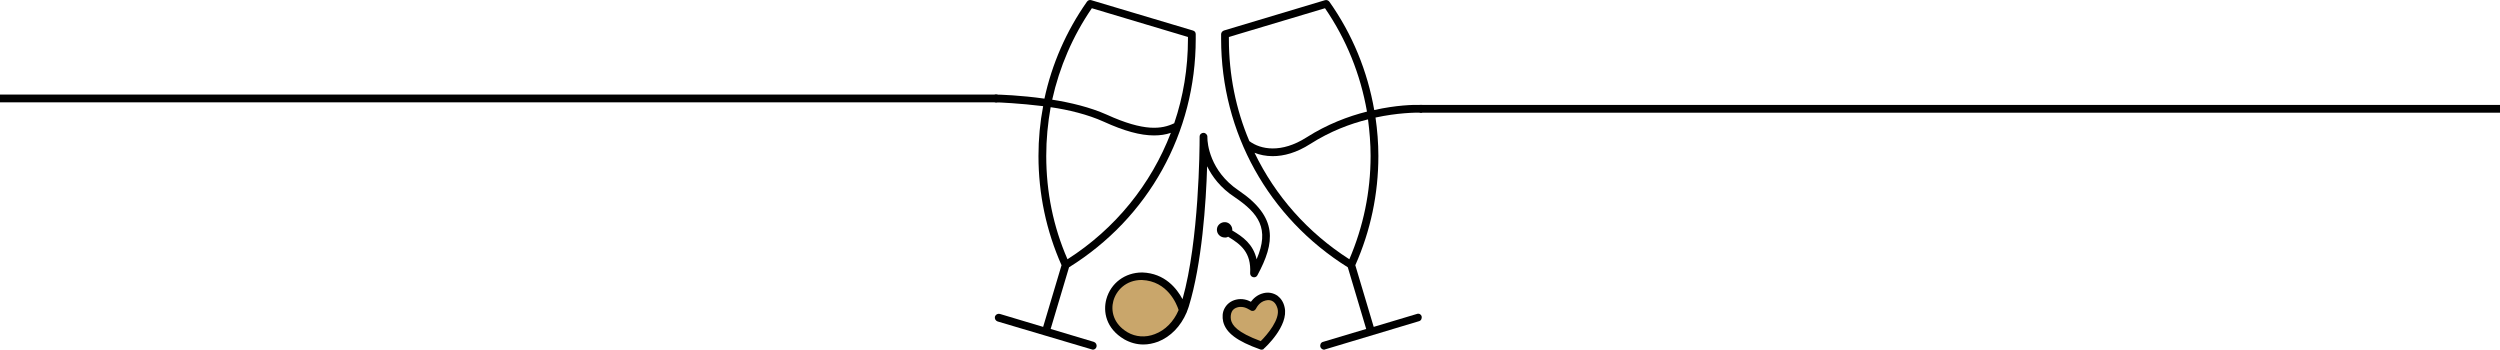
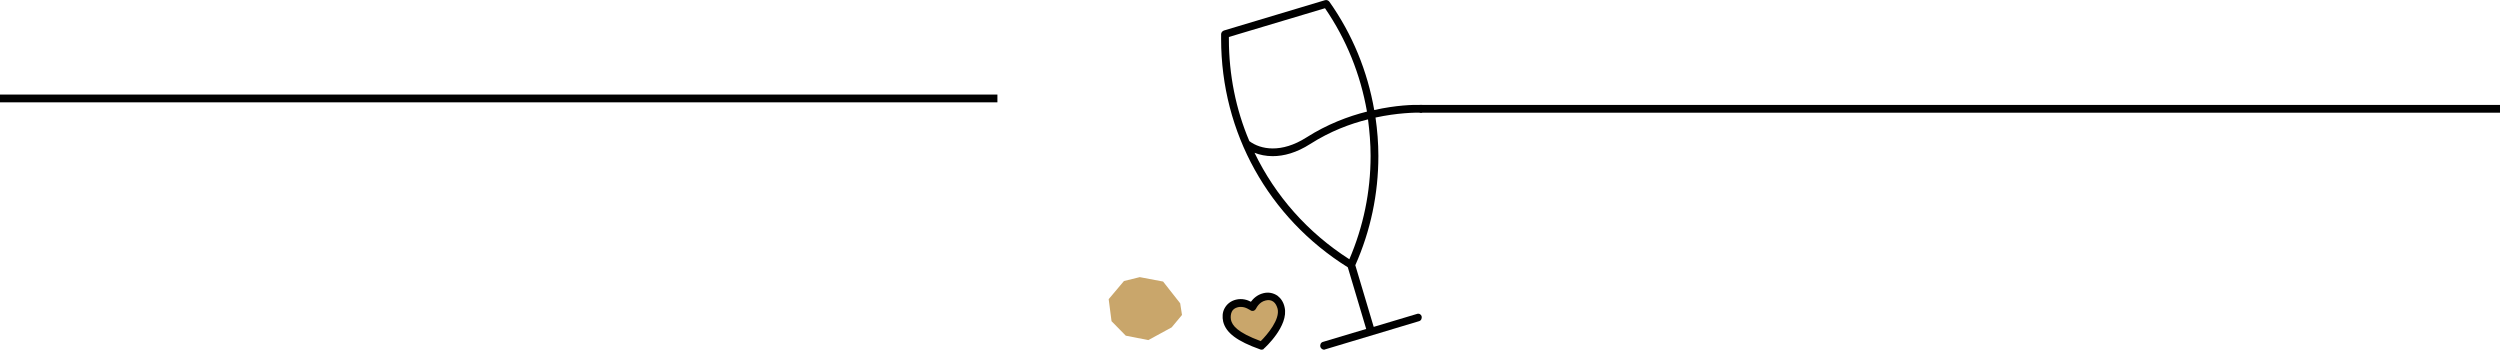
<svg xmlns="http://www.w3.org/2000/svg" width="965" height="135" viewBox="0 0 965 135" fill="none">
  <path d="M548 42H965" stroke="black" stroke-width="3" />
  <path d="M0 38L385 38" stroke="black" stroke-width="3" />
  <path d="M546.951 121.175L530.251 126.175L523.151 102.375C529.051 89.075 532.051 74.875 532.051 60.175C532.051 55.175 531.651 50.275 530.951 45.375C539.251 43.575 546.2 43.4 549 43.5H548.951V40.5H548.5C545.5 40.4 538.951 40.575 530.451 42.475C527.851 27.475 522.051 13.275 513.151 0.675C512.751 0.175 512.151 -0.125 511.451 0.075L472.451 11.775C471.851 11.975 471.351 12.575 471.351 13.175V13.375C471.351 13.975 471.351 14.475 471.351 15.075C471.351 51.175 489.651 84.075 520.251 103.175L527.351 126.975L510.651 131.975C509.851 132.175 509.451 133.075 509.651 133.875C509.851 134.475 510.451 134.975 511.051 134.975C511.151 134.975 511.351 134.975 511.451 134.875L547.751 123.975C548.551 123.775 548.951 122.875 548.751 122.075C548.551 121.375 547.751 120.875 546.951 121.175ZM474.351 15.075C474.351 14.775 474.351 14.575 474.351 14.275L511.451 3.175C519.751 15.275 525.151 28.775 527.651 43.075C520.451 44.875 512.251 47.975 504.251 53.075C494.651 59.175 486.651 57.775 482.251 54.475C477.051 42.275 474.351 28.875 474.351 15.075ZM484.251 58.975C486.251 59.775 488.651 60.275 491.251 60.275C495.551 60.275 500.451 58.975 505.751 55.575C513.451 50.675 521.151 47.775 528.051 46.075C528.651 50.675 529.051 55.475 529.051 60.175C529.051 74.075 526.251 87.475 520.851 100.075C504.751 89.775 492.251 75.575 484.251 58.975Z" fill="black" />
  <path d="M494.551 118.875C493.851 116.075 491.551 113.775 488.151 114.575C484.751 115.375 483.451 118.475 483.451 118.475C483.451 118.475 480.951 116.275 477.451 117.075C474.051 117.875 472.951 120.975 473.651 123.775C474.351 126.575 476.751 129.775 486.951 133.375C486.951 133.475 496.051 125.275 494.551 118.875Z" fill="#C9A66B" />
  <path d="M486.951 134.975C486.751 134.975 486.651 134.975 486.451 134.875C477.451 131.675 473.251 128.475 472.151 124.175C471.751 122.375 471.851 120.575 472.651 119.075C473.551 117.375 475.051 116.175 477.051 115.675C479.451 115.075 481.551 115.775 482.851 116.475C483.751 115.275 485.251 113.775 487.651 113.175C489.651 112.675 491.551 113.075 493.151 114.175C494.451 115.175 495.451 116.675 495.851 118.575C497.551 125.775 488.251 134.275 487.851 134.575C487.751 134.875 487.351 134.975 486.951 134.975ZM479.051 118.475C478.651 118.475 478.251 118.475 477.851 118.575C476.651 118.875 475.851 119.475 475.451 120.375C475.051 121.275 474.951 122.375 475.151 123.475C475.651 125.575 477.451 128.275 486.651 131.675C489.251 129.075 494.151 123.275 493.151 119.175C492.851 118.075 492.351 117.075 491.551 116.475C490.751 115.875 489.751 115.675 488.551 115.975C485.951 116.575 484.951 118.975 484.851 119.075C484.651 119.475 484.251 119.875 483.851 119.975C483.351 120.075 482.851 119.975 482.551 119.675C482.351 119.675 480.951 118.475 479.051 118.475Z" fill="black" />
  <path d="M455.551 117.075L448.951 108.675L439.951 106.975L433.851 108.475L427.951 115.475L429.051 123.975L434.551 129.575L443.251 131.275L452.251 126.375L456.251 121.575L455.551 117.075Z" fill="#C9A66B" />
-   <path d="M478.051 73.475C466.951 65.975 466.051 55.275 466.051 53.175C466.051 52.975 466.051 52.775 466.051 52.775C466.051 51.975 465.351 51.275 464.551 51.275C463.751 51.275 463.051 51.875 463.051 52.775C463.051 52.775 463.051 52.975 463.051 53.175C463.051 57.175 462.851 92.775 456.451 115.475C454.251 111.375 449.651 105.475 440.951 105.175C440.951 105.175 440.951 105.175 440.851 105.175C434.251 105.175 428.751 109.275 427.051 115.475C425.751 120.275 426.851 126.775 433.951 130.975C436.251 132.275 438.751 132.975 441.351 132.975C443.251 132.975 445.151 132.575 447.051 131.875C451.851 129.975 455.751 125.975 458.051 120.575C458.151 120.475 458.151 120.375 458.151 120.275C458.351 119.675 458.651 119.075 458.851 118.375C463.951 101.875 465.551 78.075 465.951 64.175C467.851 68.075 471.051 72.475 476.551 76.075C485.851 82.375 490.151 88.275 485.051 100.075C483.751 94.275 479.751 91.375 475.651 88.975C475.651 88.775 475.651 88.575 475.651 88.375C475.551 87.575 475.151 86.875 474.551 86.375C473.951 85.875 473.151 85.675 472.351 85.775C471.551 85.875 470.851 86.275 470.351 86.875C469.851 87.475 469.651 88.275 469.751 89.075C469.951 90.575 471.251 91.675 472.751 91.675C472.851 91.675 473.051 91.675 473.151 91.675C473.451 91.675 473.751 91.575 474.051 91.375C478.851 94.275 483.051 97.375 482.551 105.475C482.551 106.175 482.951 106.775 483.651 106.975C484.351 107.175 485.051 106.875 485.351 106.275C492.151 93.675 493.451 83.875 478.051 73.475ZM445.751 128.975C442.151 130.375 438.351 130.075 435.251 128.275C429.651 124.975 428.751 119.875 429.751 116.175C430.851 112.075 434.651 108.075 440.651 108.075C440.651 108.075 440.651 108.075 440.751 108.075C450.751 108.475 454.251 117.475 454.951 119.675C453.051 124.175 449.751 127.475 445.751 128.975Z" fill="black" />
-   <path d="M461.551 15.075C461.551 14.475 461.551 13.975 461.551 13.375V13.175C461.551 12.475 461.151 11.975 460.451 11.775L421.251 0.075C420.651 -0.125 419.951 0.075 419.551 0.675C411.551 12.075 406.051 24.675 403.151 38.075C394.051 36.775 385.8 36.5 384 36.5V39.5C385.6 39.5 393.651 39.875 402.651 40.975C401.451 47.275 400.851 53.675 400.851 60.175C400.851 74.875 403.851 89.075 409.751 102.375L402.651 126.175L385.951 121.175C385.151 120.975 384.351 121.375 384.051 122.175C383.851 122.975 384.251 123.775 385.051 124.075L403.251 129.475L421.451 134.875C421.551 134.875 421.751 134.975 421.851 134.975C422.451 134.975 423.051 134.575 423.251 133.875C423.451 133.075 423.051 132.275 422.251 131.975L405.551 126.975L412.651 103.175C443.351 84.075 461.551 51.275 461.551 15.075ZM421.451 3.175L458.551 14.275C458.551 14.575 458.551 14.775 458.551 15.075C458.551 26.375 456.751 37.275 453.251 47.575C448.451 49.875 441.751 50.875 427.251 44.275C420.751 41.375 413.151 39.575 406.151 38.475C408.951 25.875 414.051 13.975 421.451 3.175ZM403.851 60.175C403.851 53.775 404.451 47.575 405.551 41.375C412.451 42.375 419.851 44.175 426.051 46.975C433.951 50.575 440.151 52.275 445.451 52.275C447.751 52.275 449.951 51.975 451.951 51.275C444.351 71.075 430.551 88.275 412.051 100.075C406.551 87.475 403.851 74.075 403.851 60.175Z" fill="black" />
</svg>